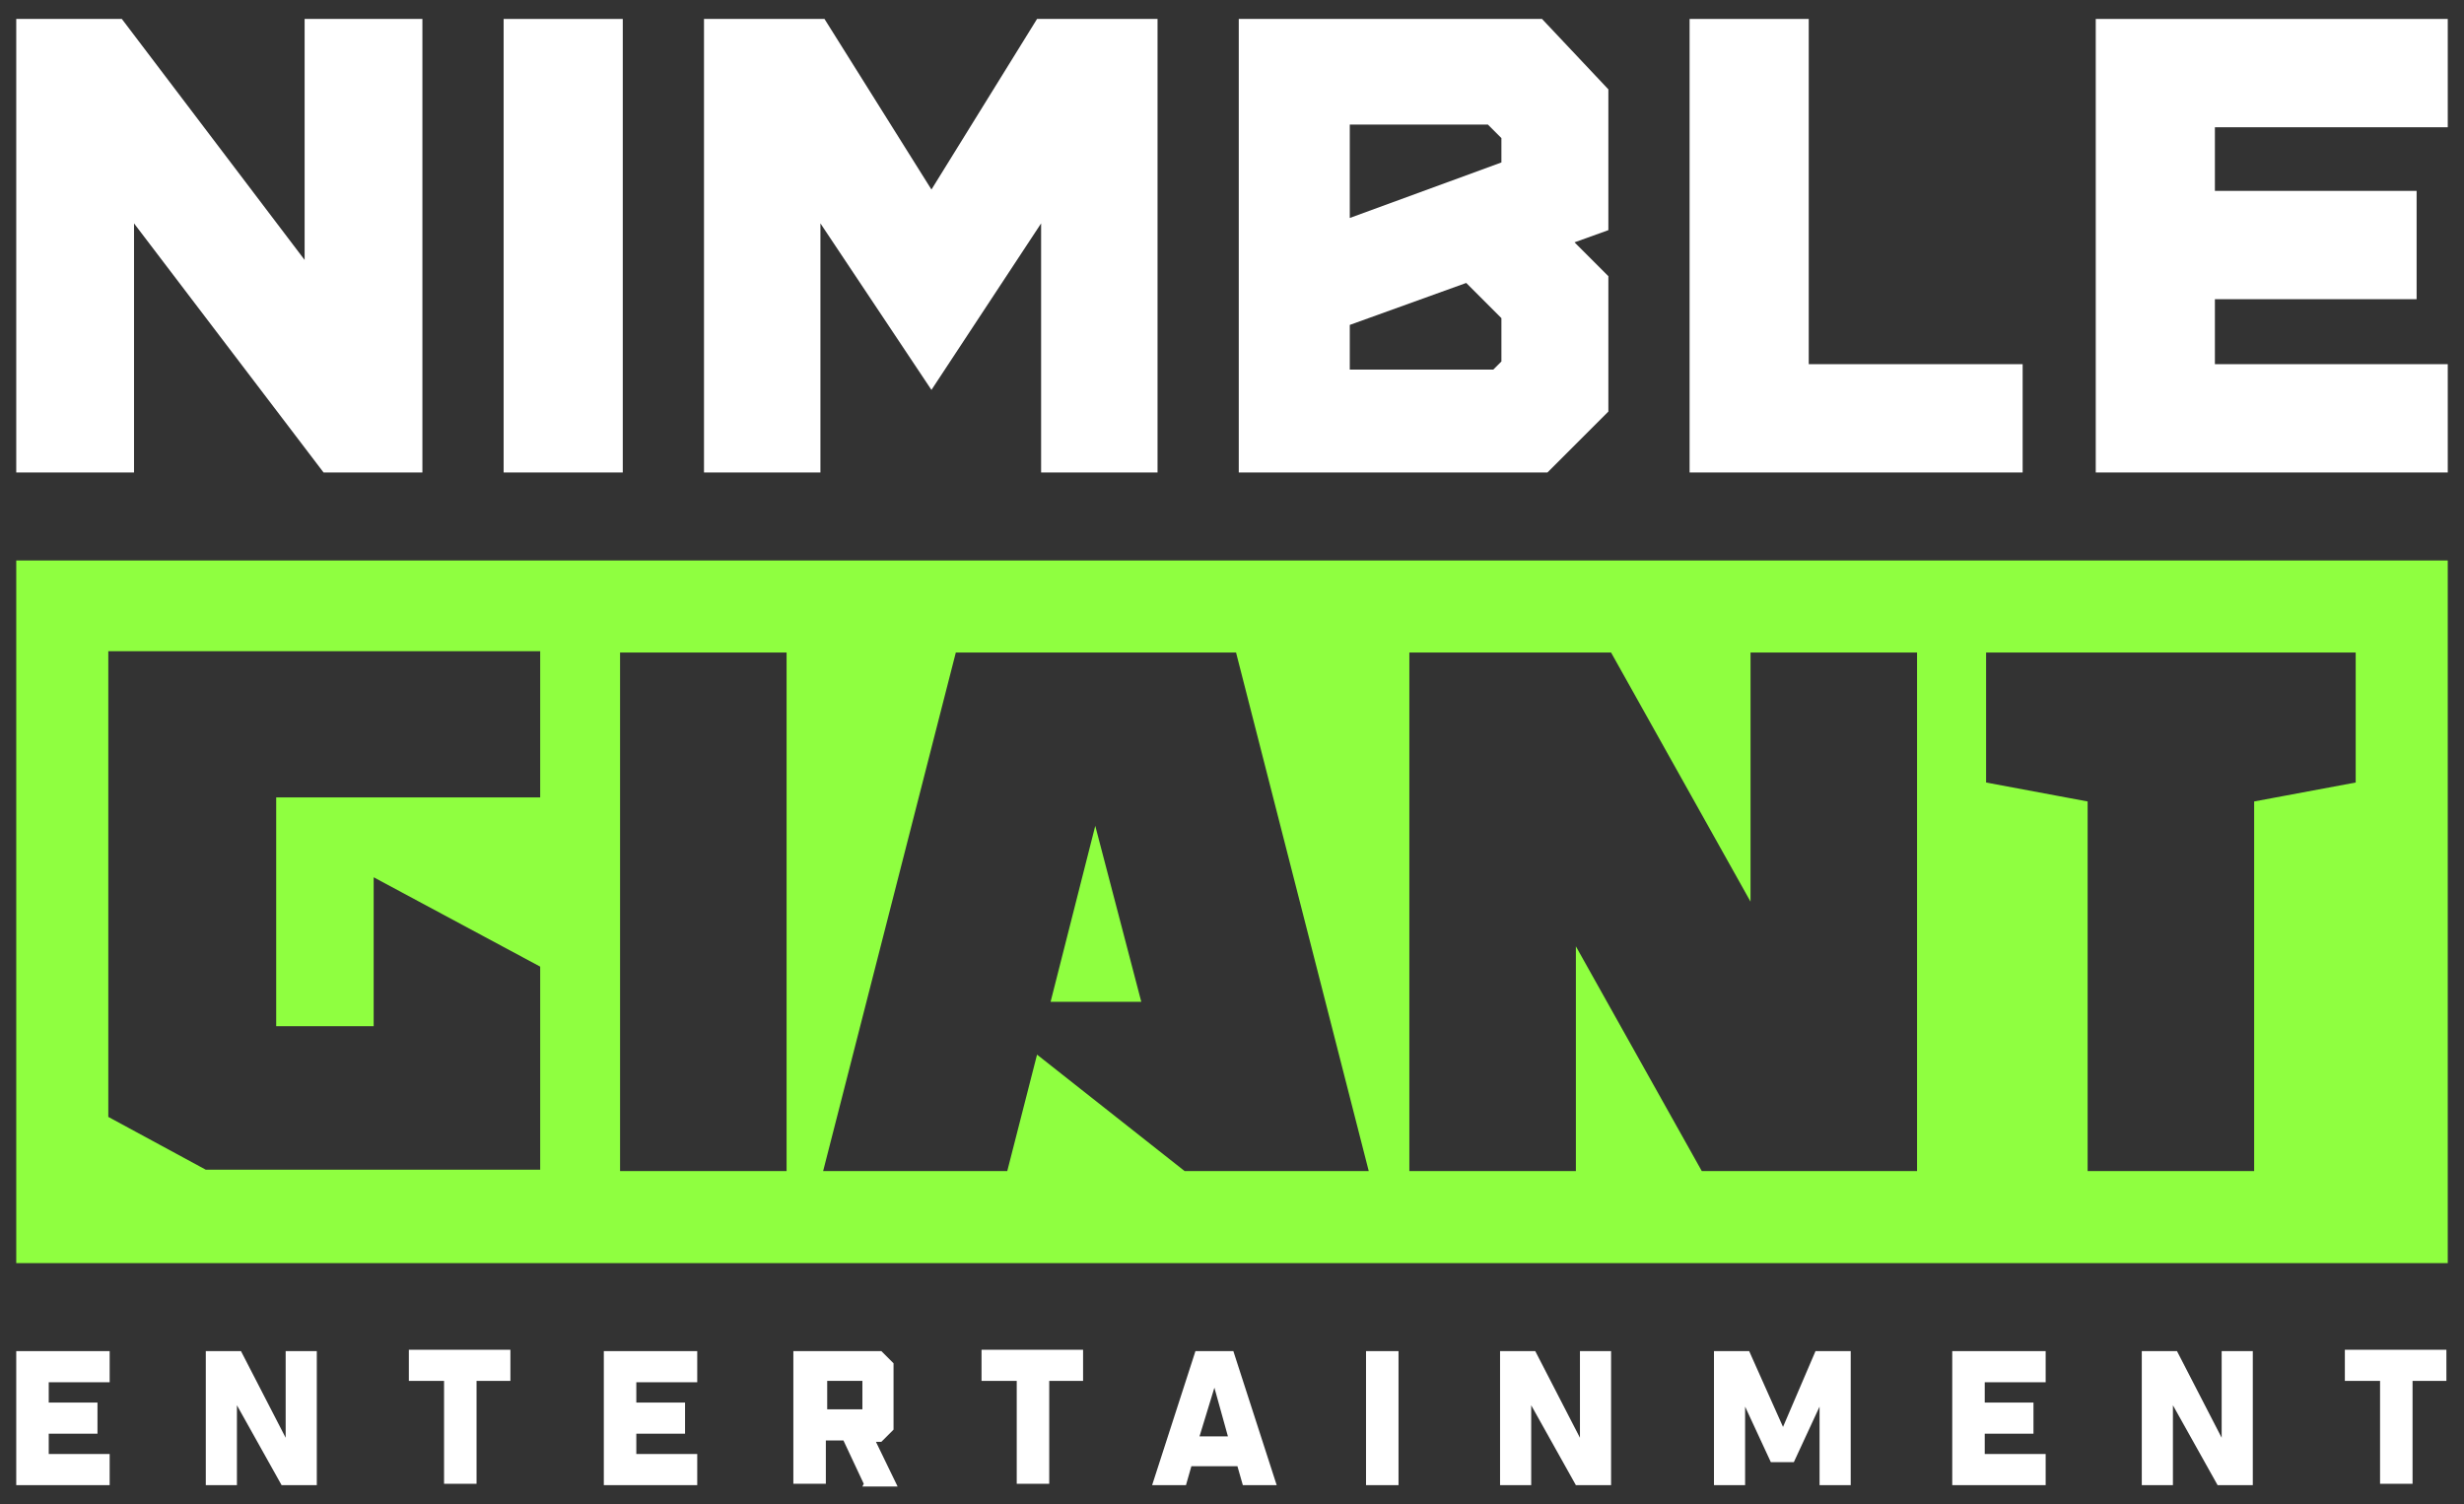
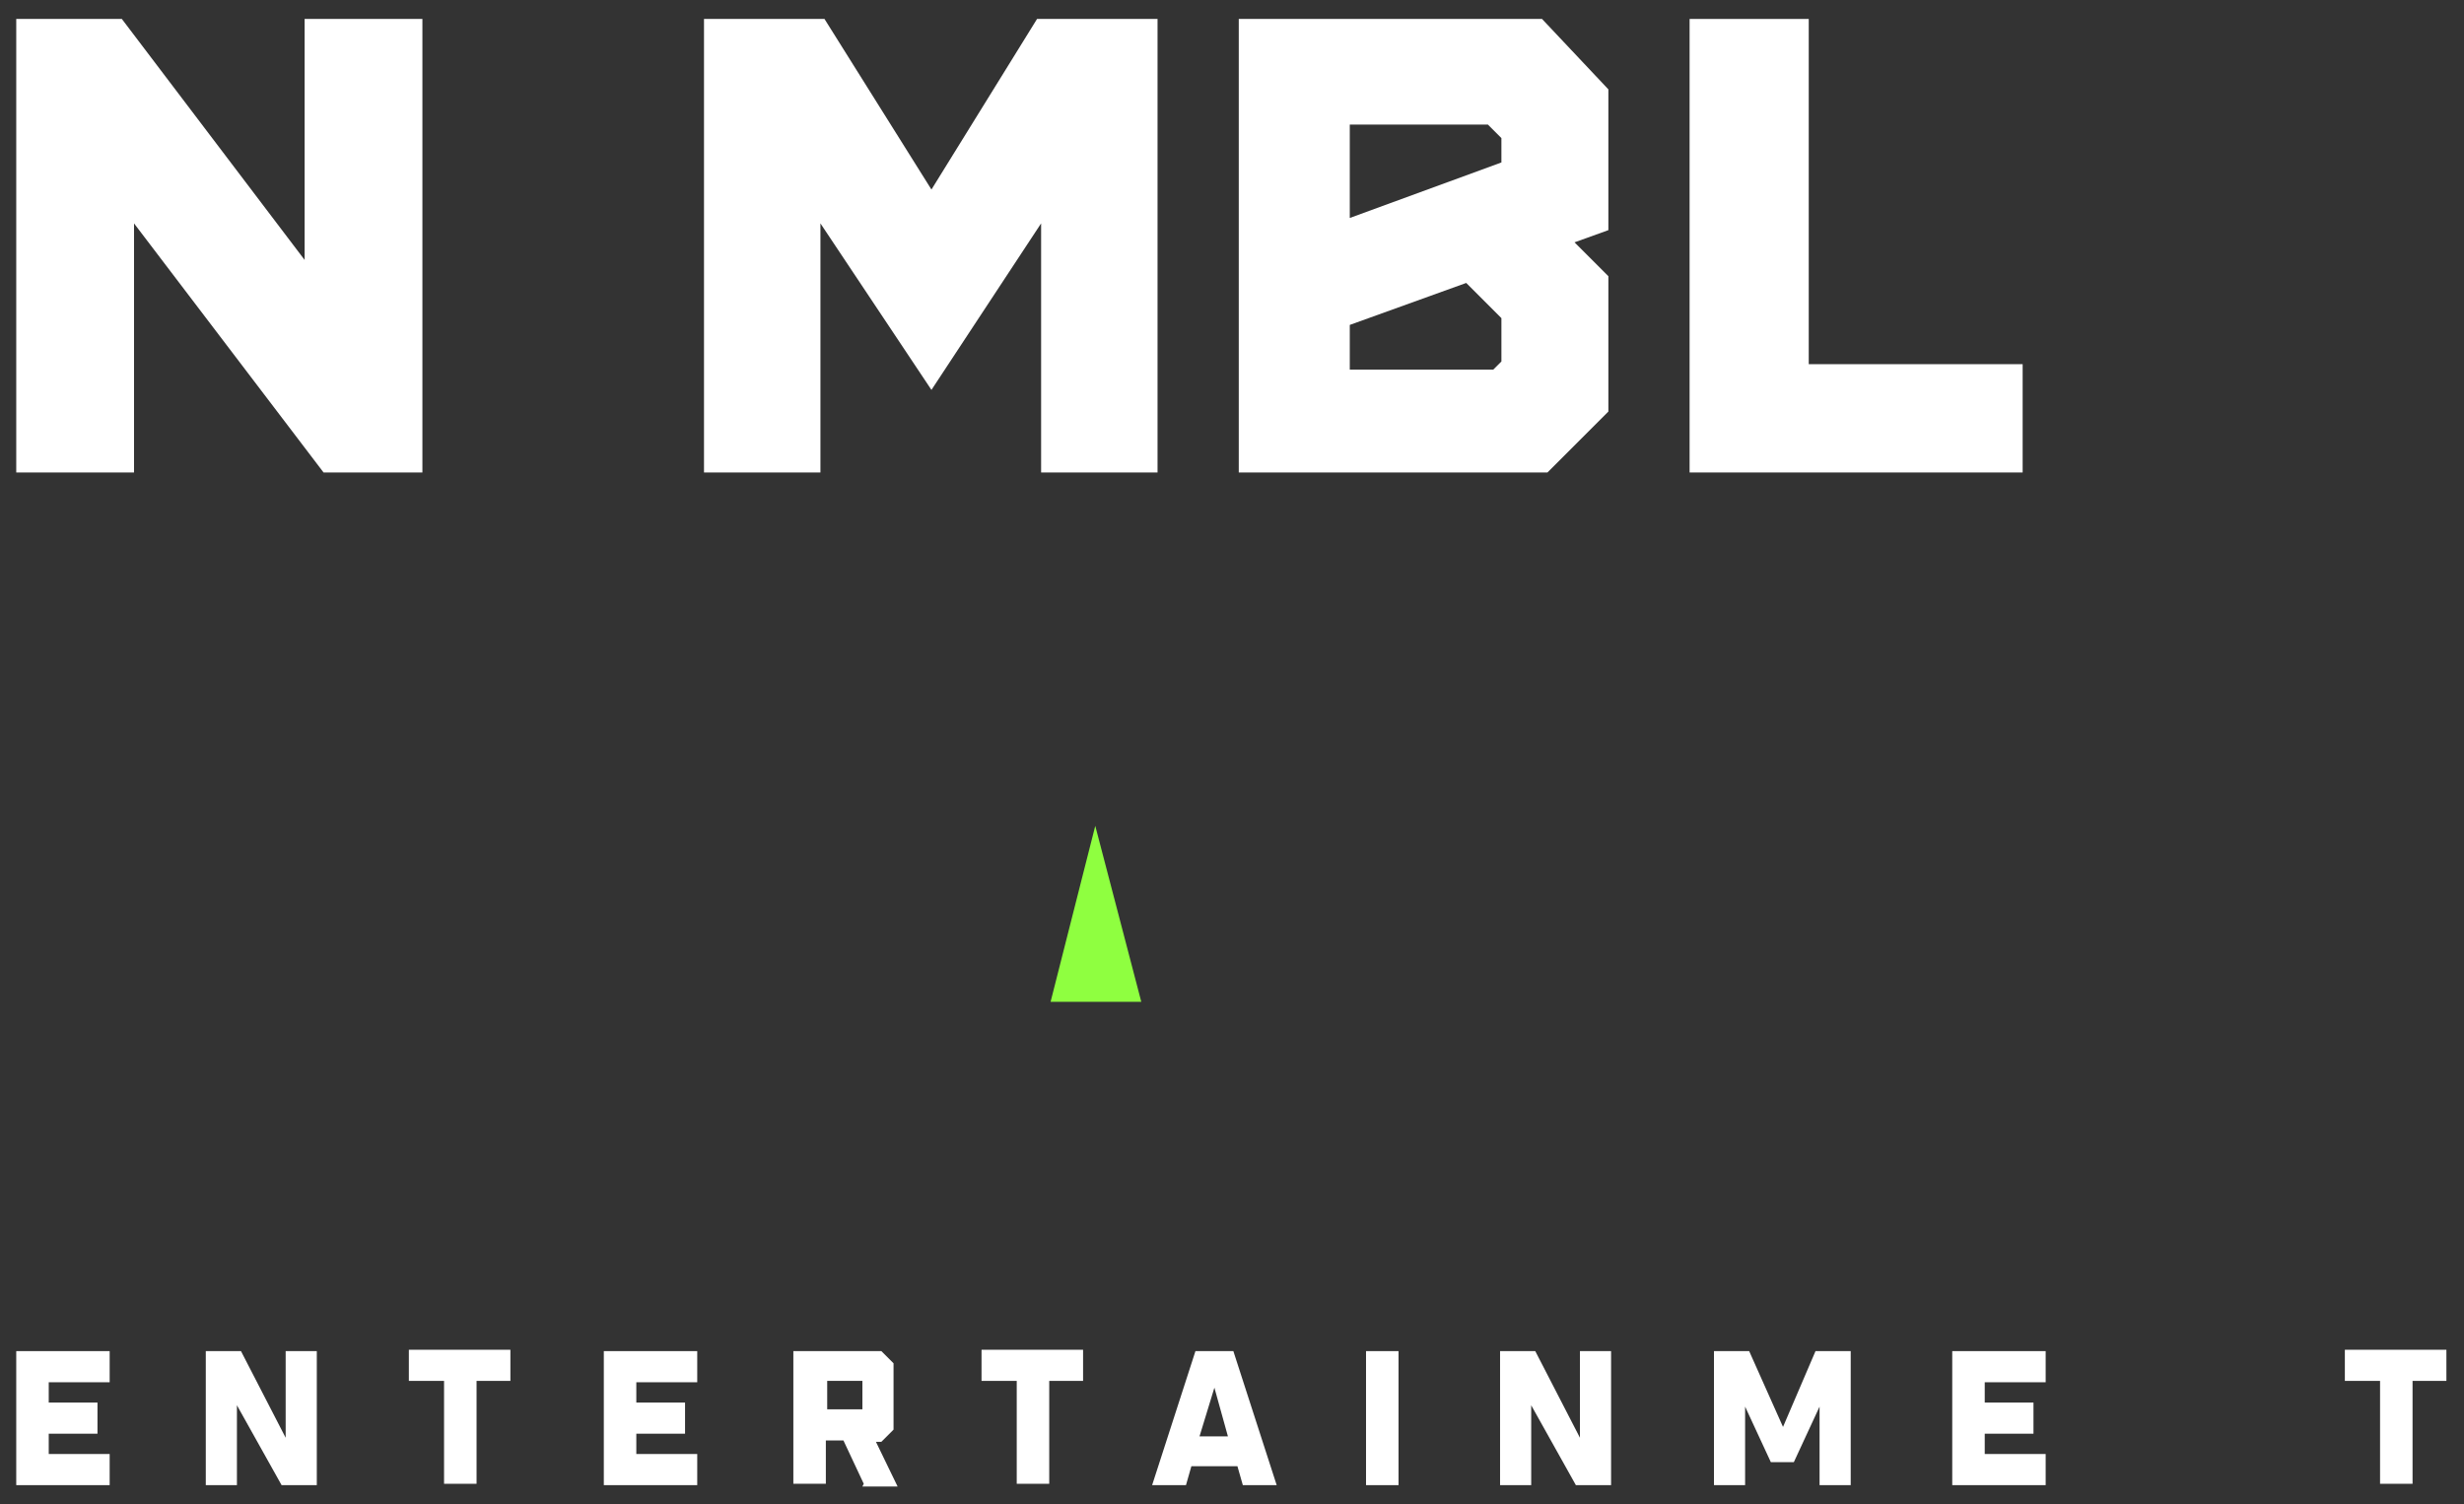
<svg xmlns="http://www.w3.org/2000/svg" id="Layer_1" data-name="Layer 1" version="1.1" viewBox="0 0 182 111.1">
  <rect x="0" y="0" width="182" height="111.1" fill="#333333" stroke="none" />
  <defs>
    <style>
      .cls-1 {
        fill: #8fff40;
      }

      .cls-1, .cls-2 {
        stroke-width: 0px;
      }

      .cls-2 {
        fill: #fff;
      }
    </style>
  </defs>
  <g>
    <polygon class="cls-2" points="22.5 19.2 9 1.4 1.2 1.4 1.2 34.9 9.9 34.9 9.9 16.5 23.9 34.9 31.2 34.9 31.2 1.4 22.5 1.4 22.5 19.2" />
-     <rect class="cls-2" x="37.2" y="1.4" width="8.8" height="33.5" />
    <polygon class="cls-2" points="133.6 1.4 124.8 1.4 124.8 34.9 149.4 34.9 149.4 26.9 133.6 26.9 133.6 1.4" />
-     <polygon class="cls-2" points="180.8 9.4 180.8 1.4 154.8 1.4 154.8 34.9 180.8 34.9 180.8 26.9 163.6 26.9 163.6 22.1 178.5 22.1 178.5 14.1 163.6 14.1 163.6 9.4 180.8 9.4" />
    <polygon class="cls-2" points="76.6 1.4 68.8 14 60.9 1.4 52 1.4 52 34.9 60.6 34.9 60.6 16.5 68.8 28.8 76.9 16.5 76.9 34.9 85.5 34.9 85.5 1.4 76.6 1.4" />
    <path class="cls-2" d="M118.8,6.6l-4.9-5.2h-22.4v33.5h22.8l4.5-4.5v-10l-2.5-2.5,2.5-.9V6.6ZM99.7,9.2h10.2l1,1v1.8l-11.2,4.1v-6.9ZM110.9,23.5v3.2l-.6.6h-10.6v-3.3l8.6-3.1,2.6,2.6Z" />
  </g>
  <g>
    <path class="cls-2" d="M23.4,99.8v9.9h-2.6l-3.3-5.9v5.9h-2.3v-9.9h2.6l3.3,6.4v-6.4h2.3Z" />
    <path class="cls-2" d="M35.2,102v7.6h-2.4v-7.6h-2.6v-2.3h7.5v2.3h-2.6Z" />
    <path class="cls-2" d="M63.8,109.6l-1.5-3.2h-1.3v3.2h-2.4v-9.8h6.5l.9.9v4.9l-.9.9h-.4l1.6,3.3h-2.6ZM63.7,102h-2.6v2.1h2.6v-2.1Z" />
    <path class="cls-2" d="M77.5,102v7.6h-2.4v-7.6h-2.6v-2.3h7.5v2.3h-2.6Z" />
    <path class="cls-2" d="M100.9,99.8h2.4v9.9h-2.4v-9.9Z" />
    <path class="cls-2" d="M119,99.8v9.9h-2.6l-3.3-5.9v5.9h-2.3v-9.9h2.6l3.3,6.4v-6.4h2.3Z" />
    <path class="cls-2" d="M136.7,109.7h-2.3v-5.8l-1.9,4.1h-1.7l-1.9-4.1v5.8h-2.3v-9.9h2.6l2.5,5.6,2.4-5.6h2.6v9.9Z" />
-     <path class="cls-2" d="M166.4,99.8v9.9h-2.6l-3.3-5.9v5.9h-2.3v-9.9h2.6l3.3,6.4v-6.4h2.3Z" />
    <path class="cls-2" d="M178.2,102v7.6h-2.4v-7.6h-2.6v-2.3h7.5v2.3h-2.6Z" />
    <polygon class="cls-2" points="8.1 102.1 8.1 99.8 1.2 99.8 1.2 109.7 8.1 109.7 8.1 107.4 3.6 107.4 3.6 105.9 7.2 105.9 7.2 103.6 3.6 103.6 3.6 102.1 8.1 102.1" />
    <polygon class="cls-2" points="51.5 102.1 51.5 99.8 44.6 99.8 44.6 109.7 51.5 109.7 51.5 107.4 47 107.4 47 105.9 50.6 105.9 50.6 103.6 47 103.6 47 102.1 51.5 102.1" />
    <polygon class="cls-2" points="151.1 102.1 151.1 99.8 144.2 99.8 144.2 109.7 151.1 109.7 151.1 107.4 146.6 107.4 146.6 105.9 150.2 105.9 150.2 103.6 146.6 103.6 146.6 102.1 151.1 102.1" />
    <path class="cls-2" d="M91.7,109.7h2.6l-3.2-9.9h-2.8l-3.2,9.9h2.5l.4-1.4h3.4l.4,1.4ZM88.6,106.1l1.1-3.6,1,3.6h-2.1Z" />
  </g>
  <g>
-     <path class="cls-1" d="M1.2,41.4v51.9h179.6v-51.9H1.2ZM39.9,58.9h-19.5v16.9h7.2v-11l12.3,6.6v15h0s-24.7,0-24.7,0l-7.2-3.9v-34.4h31.9v10.7ZM58.1,86.5h-12.3v-38.3h12.3v38.3ZM87.5,86.5l-10.9-8.6-2.2,8.6h-13.6l9.8-38.3h20.7l9.8,38.3h-13.6ZM141.6,86.5h-15.9l-9.3-16.6v16.6h-12.3v-38.3h14.9l10.3,18.4v-18.4h12.3v38.3ZM174,57.8l-7.5,1.4v27.3h-12.3v-27.3l-7.5-1.4v-9.6h27.3v9.6Z" />
    <polygon class="cls-1" points="77.6 74 84.3 74 80.9 61 77.6 74" />
  </g>
</svg>